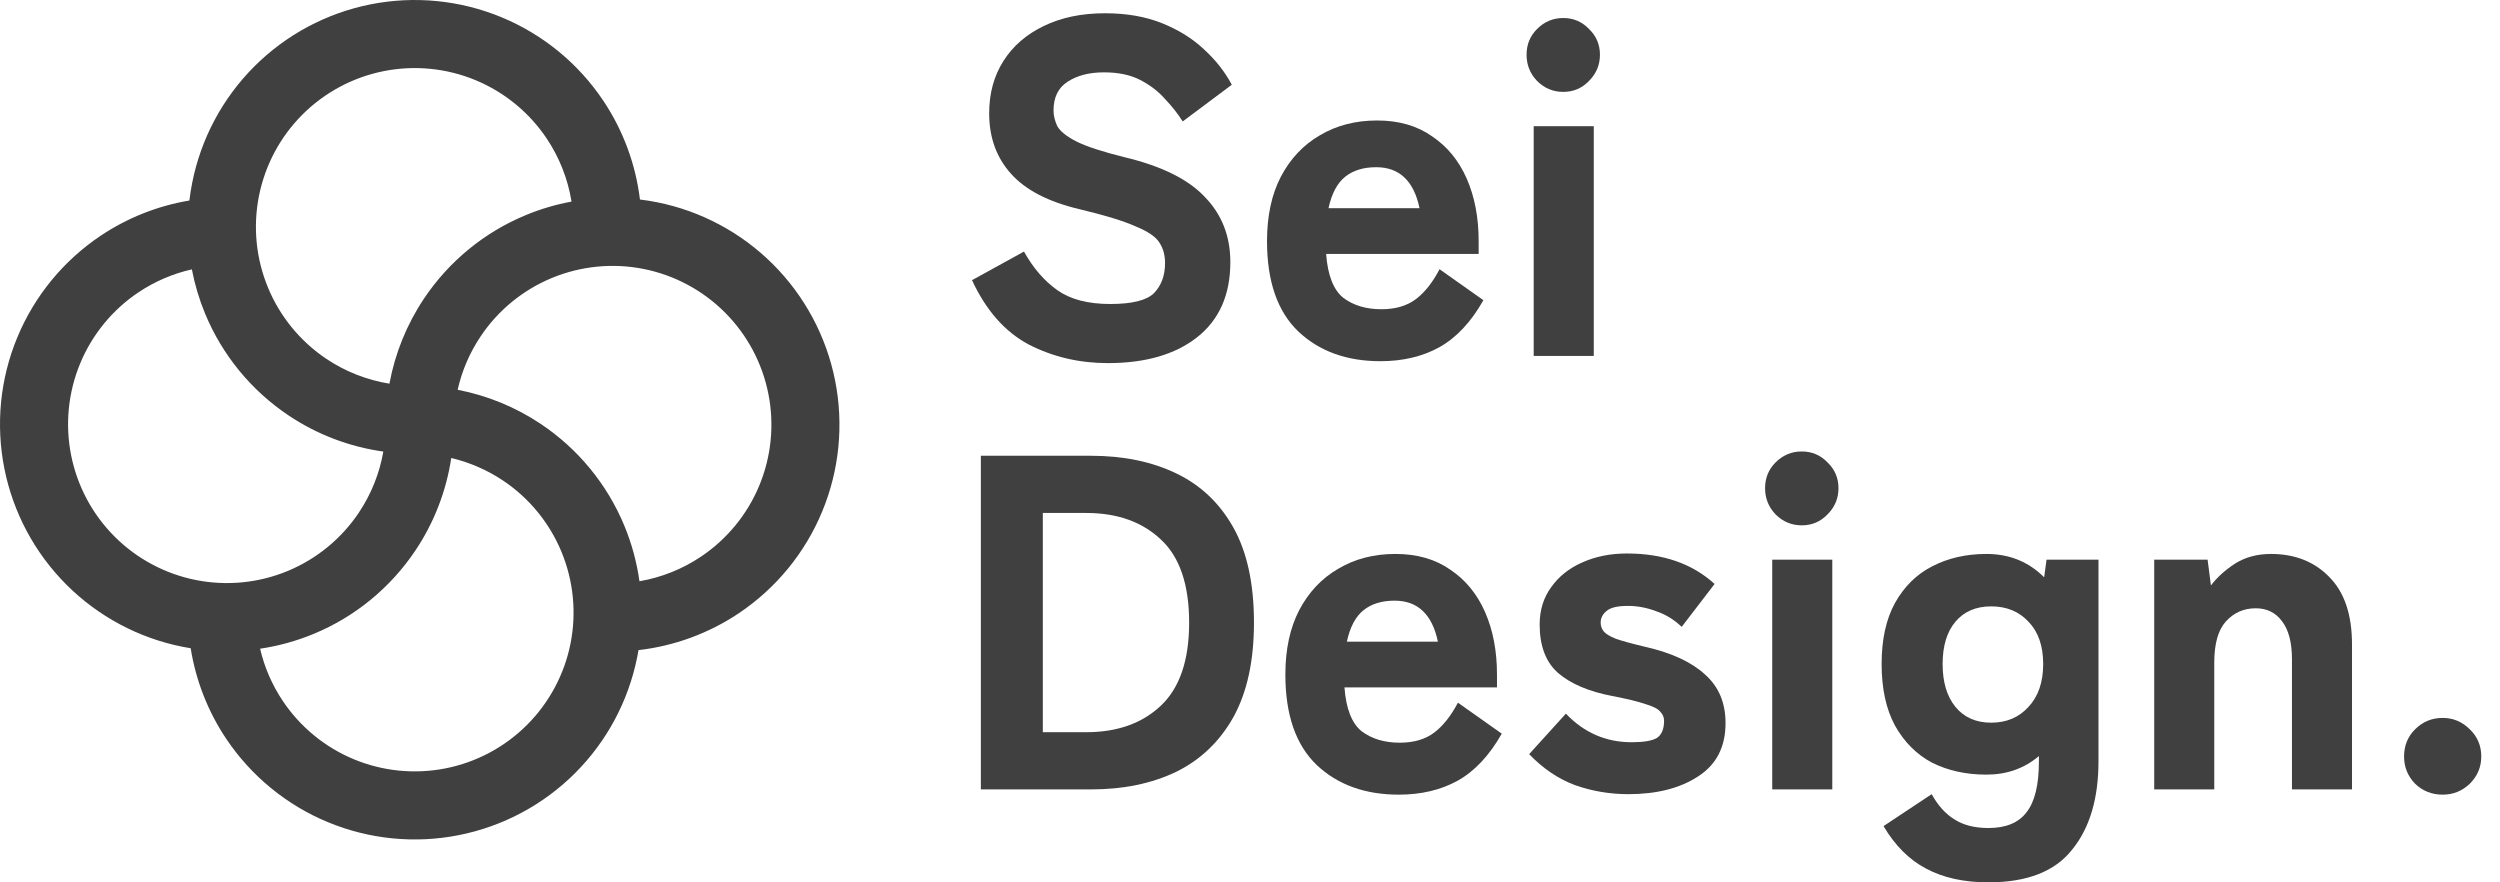
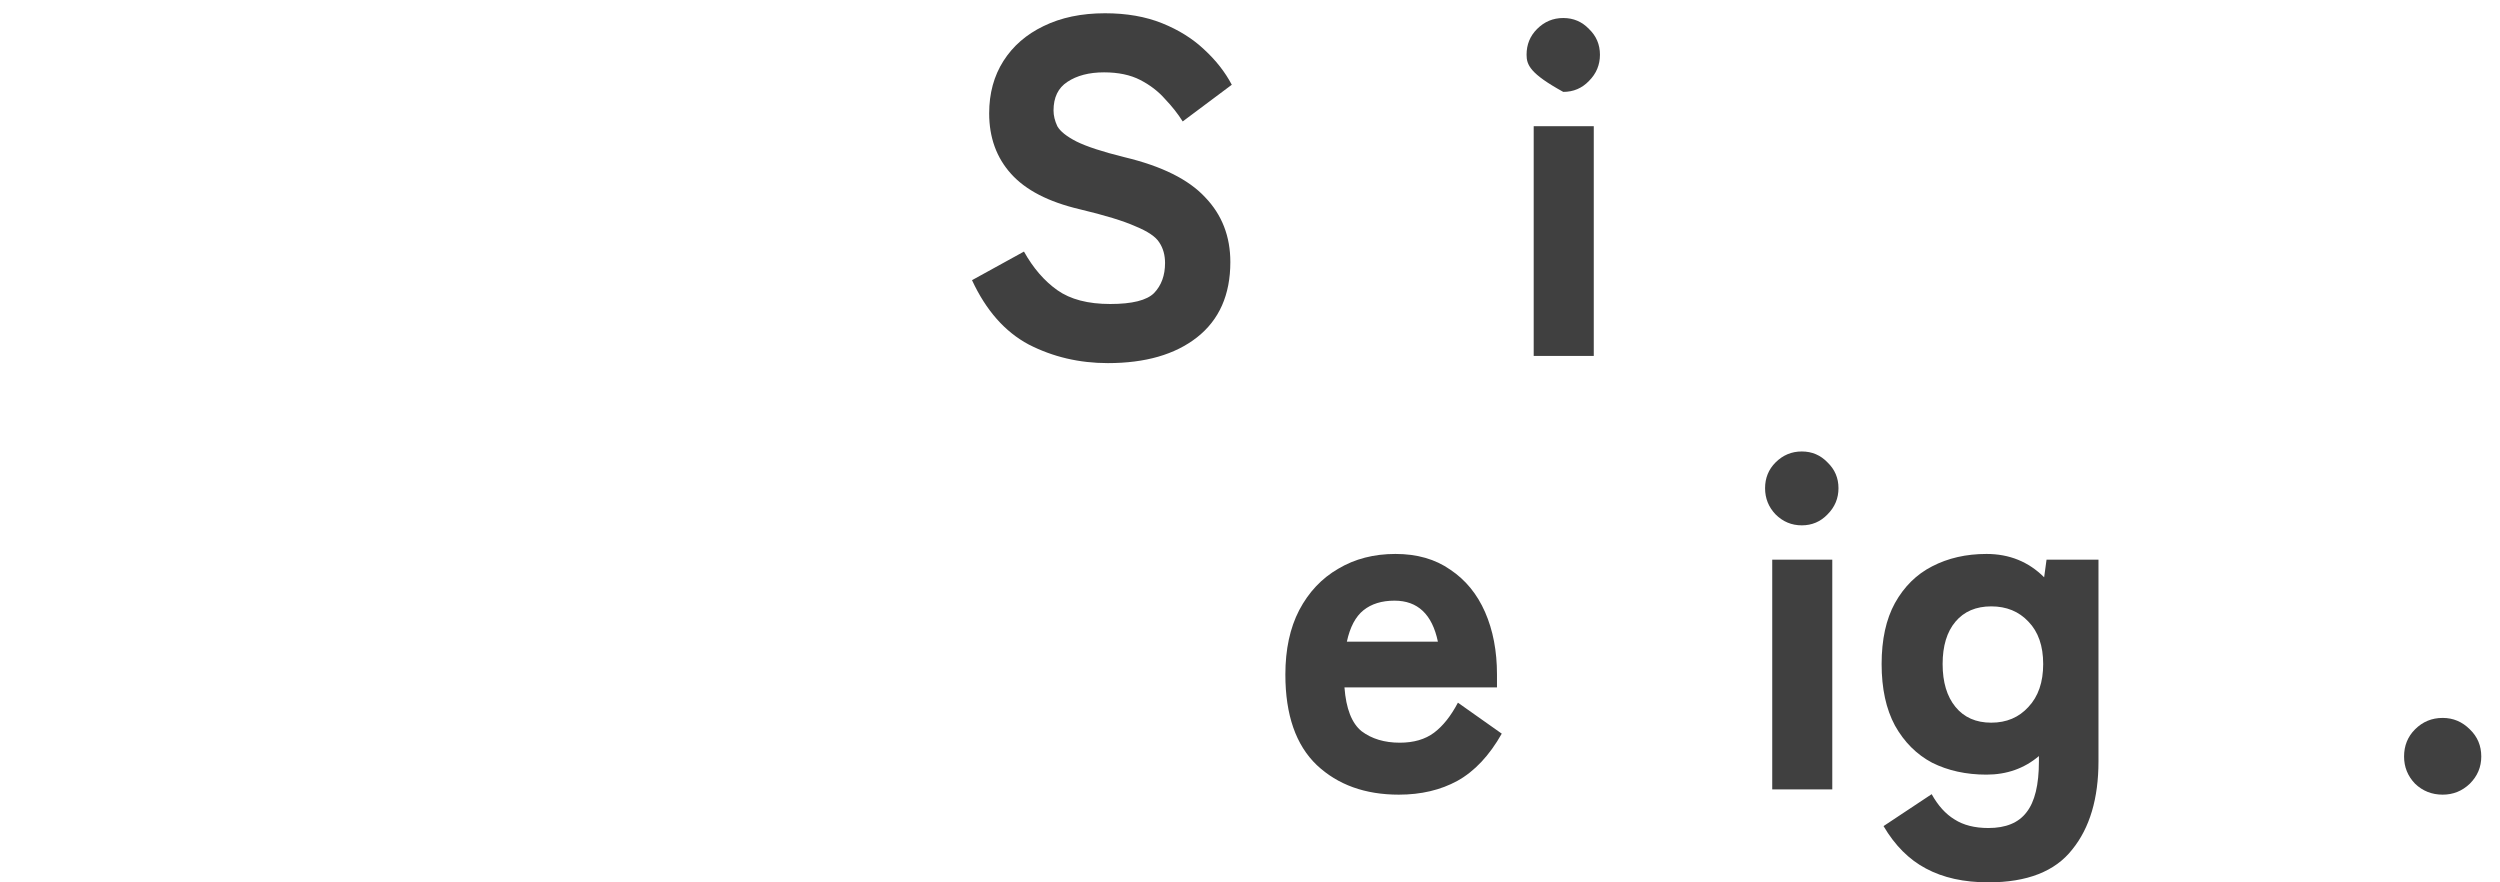
<svg xmlns="http://www.w3.org/2000/svg" width="102" height="36" viewBox="0 0 102 36" fill="none">
-   <path d="M62.575 14.523V5.15H65.026V14.523H62.575ZM63.781 3.749C63.366 3.749 63.01 3.6 62.712 3.302C62.426 3.004 62.284 2.647 62.284 2.233C62.284 1.818 62.426 1.468 62.712 1.183C63.01 0.884 63.366 0.735 63.781 0.735C64.196 0.735 64.546 0.884 64.831 1.183C65.129 1.468 65.278 1.818 65.278 2.233C65.278 2.647 65.129 3.004 64.831 3.302C64.546 3.6 64.196 3.749 63.781 3.749Z" fill="#404040" />
-   <path d="M56.323 14.737C54.948 14.737 53.834 14.335 52.978 13.531C52.122 12.714 51.694 11.483 51.694 9.836C51.694 8.812 51.882 7.937 52.258 7.211C52.647 6.472 53.179 5.908 53.853 5.519C54.527 5.117 55.305 4.916 56.187 4.916C57.068 4.916 57.814 5.13 58.423 5.558C59.045 5.973 59.519 6.55 59.843 7.289C60.167 8.028 60.329 8.877 60.329 9.836V10.361H54.106C54.171 11.23 54.404 11.826 54.806 12.151C55.221 12.462 55.739 12.617 56.362 12.617C56.932 12.617 57.399 12.481 57.762 12.209C58.125 11.937 58.449 11.528 58.734 10.984L60.523 12.248C60.018 13.142 59.415 13.784 58.715 14.173C58.028 14.549 57.23 14.737 56.323 14.737ZM54.203 8.495H57.917C57.684 7.38 57.094 6.822 56.148 6.822C55.629 6.822 55.208 6.952 54.884 7.211C54.559 7.47 54.333 7.898 54.203 8.495Z" fill="#404040" />
+   <path d="M62.575 14.523V5.15H65.026V14.523H62.575ZM63.781 3.749C62.426 3.004 62.284 2.647 62.284 2.233C62.284 1.818 62.426 1.468 62.712 1.183C63.01 0.884 63.366 0.735 63.781 0.735C64.196 0.735 64.546 0.884 64.831 1.183C65.129 1.468 65.278 1.818 65.278 2.233C65.278 2.647 65.129 3.004 64.831 3.302C64.546 3.6 64.196 3.749 63.781 3.749Z" fill="#404040" />
  <path d="M45.201 14.815C44.034 14.815 42.958 14.562 41.972 14.056C41 13.538 40.229 12.663 39.658 11.431L41.778 10.264C42.154 10.938 42.608 11.463 43.139 11.839C43.671 12.215 44.39 12.403 45.298 12.403C46.192 12.403 46.789 12.254 47.087 11.956C47.385 11.645 47.534 11.236 47.534 10.731C47.534 10.407 47.456 10.128 47.301 9.895C47.158 9.661 46.834 9.441 46.328 9.234C45.836 9.013 45.071 8.78 44.034 8.533C42.776 8.235 41.849 7.756 41.253 7.094C40.657 6.433 40.358 5.61 40.358 4.625C40.358 3.808 40.553 3.095 40.942 2.485C41.331 1.876 41.875 1.403 42.575 1.066C43.288 0.716 44.124 0.541 45.084 0.541C45.965 0.541 46.743 0.677 47.417 0.949C48.092 1.221 48.662 1.578 49.129 2.019C49.608 2.46 49.984 2.939 50.257 3.458L48.254 4.955C48.059 4.644 47.819 4.339 47.534 4.041C47.262 3.73 46.925 3.471 46.523 3.263C46.121 3.056 45.628 2.952 45.045 2.952C44.436 2.952 43.937 3.082 43.548 3.341C43.172 3.587 42.984 3.976 42.984 4.508C42.984 4.715 43.035 4.929 43.139 5.15C43.256 5.357 43.515 5.565 43.917 5.772C44.332 5.979 44.987 6.193 45.881 6.414C47.398 6.777 48.494 7.321 49.168 8.047C49.855 8.76 50.198 9.642 50.198 10.692C50.198 12.027 49.745 13.052 48.837 13.765C47.943 14.465 46.73 14.815 45.201 14.815Z" fill="#404040" />
  <path d="M99.661 32.422C99.22 32.422 98.844 32.273 98.533 31.974C98.235 31.663 98.086 31.294 98.086 30.866C98.086 30.425 98.235 30.056 98.533 29.758C98.844 29.446 99.22 29.291 99.661 29.291C100.089 29.291 100.458 29.446 100.77 29.758C101.081 30.056 101.236 30.425 101.236 30.866C101.236 31.294 101.081 31.663 100.77 31.974C100.458 32.273 100.089 32.422 99.661 32.422Z" fill="#404040" />
-   <path d="M87.892 32.208V22.834H90.07L90.206 23.885C90.465 23.547 90.796 23.249 91.198 22.99C91.612 22.731 92.099 22.601 92.656 22.601C93.628 22.601 94.419 22.912 95.029 23.535C95.651 24.157 95.962 25.077 95.962 26.296V32.208H93.512V26.899C93.512 26.212 93.376 25.693 93.103 25.343C92.844 24.993 92.487 24.818 92.034 24.818C91.541 24.818 91.133 25 90.809 25.363C90.498 25.713 90.342 26.27 90.342 27.035V32.208H87.892Z" fill="#404040" />
  <path d="M81.126 36C80.128 36 79.279 35.812 78.579 35.436C77.891 35.073 77.314 34.496 76.848 33.705L78.812 32.402C79.071 32.869 79.382 33.213 79.745 33.433C80.108 33.666 80.569 33.783 81.126 33.783C81.839 33.783 82.358 33.569 82.682 33.141C83.019 32.714 83.188 32.02 83.188 31.061V30.847C82.591 31.352 81.878 31.605 81.048 31.605C80.219 31.605 79.48 31.443 78.831 31.119C78.196 30.782 77.691 30.276 77.314 29.602C76.951 28.928 76.77 28.092 76.77 27.093C76.77 26.095 76.951 25.265 77.314 24.604C77.691 23.93 78.196 23.431 78.831 23.107C79.48 22.77 80.219 22.601 81.048 22.601C81.982 22.601 82.766 22.919 83.401 23.554L83.499 22.834H85.618V31.061C85.618 32.577 85.262 33.777 84.549 34.658C83.849 35.553 82.708 36 81.126 36ZM81.243 29.485C81.865 29.485 82.371 29.271 82.76 28.843C83.162 28.416 83.362 27.832 83.362 27.093C83.362 26.354 83.162 25.777 82.76 25.363C82.371 24.948 81.865 24.74 81.243 24.74C80.621 24.74 80.134 24.948 79.784 25.363C79.434 25.777 79.259 26.354 79.259 27.093C79.259 27.832 79.434 28.416 79.784 28.843C80.134 29.271 80.621 29.485 81.243 29.485Z" fill="#404040" />
  <path d="M72.307 32.208V22.834H74.757V32.208H72.307ZM73.513 21.434C73.098 21.434 72.741 21.285 72.443 20.987C72.158 20.689 72.015 20.332 72.015 19.918C72.015 19.503 72.158 19.152 72.443 18.867C72.741 18.569 73.098 18.42 73.513 18.42C73.927 18.42 74.278 18.569 74.563 18.867C74.861 19.152 75.01 19.503 75.01 19.918C75.01 20.332 74.861 20.689 74.563 20.987C74.278 21.285 73.927 21.434 73.513 21.434Z" fill="#404040" />
-   <path d="M66.435 32.402C65.683 32.402 64.957 32.279 64.257 32.033C63.57 31.774 62.948 31.352 62.39 30.769L63.888 29.116C64.626 29.894 65.521 30.283 66.571 30.283C67.064 30.283 67.407 30.224 67.602 30.108C67.796 29.978 67.894 29.745 67.894 29.407C67.894 29.265 67.842 29.142 67.738 29.038C67.647 28.921 67.446 28.818 67.135 28.727C66.837 28.623 66.383 28.513 65.774 28.396C64.828 28.215 64.095 27.904 63.576 27.463C63.071 27.022 62.818 26.361 62.818 25.479C62.818 24.896 62.974 24.39 63.285 23.962C63.596 23.522 64.017 23.184 64.549 22.951C65.093 22.705 65.703 22.582 66.377 22.582C67.855 22.582 69.047 22.997 69.955 23.826L68.613 25.576C68.302 25.278 67.952 25.064 67.563 24.935C67.187 24.792 66.805 24.721 66.416 24.721C65.988 24.721 65.696 24.792 65.54 24.935C65.385 25.064 65.307 25.22 65.307 25.401C65.307 25.531 65.346 25.648 65.424 25.752C65.502 25.855 65.67 25.959 65.93 26.063C66.189 26.153 66.591 26.264 67.135 26.393C68.211 26.64 69.022 27.015 69.566 27.521C70.124 28.014 70.402 28.675 70.402 29.505C70.402 30.477 70.026 31.203 69.274 31.683C68.535 32.163 67.589 32.402 66.435 32.402Z" fill="#404040" />
  <path d="M57.071 32.422C55.697 32.422 54.582 32.02 53.726 31.216C52.871 30.399 52.443 29.168 52.443 27.521C52.443 26.497 52.631 25.622 53.007 24.896C53.396 24.157 53.927 23.593 54.602 23.204C55.276 22.802 56.053 22.601 56.935 22.601C57.817 22.601 58.562 22.815 59.172 23.243C59.794 23.658 60.267 24.235 60.591 24.974C60.915 25.713 61.077 26.562 61.077 27.521V28.046H54.854C54.919 28.915 55.153 29.511 55.554 29.835C55.969 30.146 56.488 30.302 57.11 30.302C57.681 30.302 58.147 30.166 58.51 29.894C58.873 29.621 59.197 29.213 59.483 28.669L61.272 29.933C60.766 30.827 60.163 31.469 59.463 31.858C58.776 32.234 57.979 32.422 57.071 32.422ZM54.952 26.179H58.666C58.432 25.064 57.843 24.507 56.896 24.507C56.378 24.507 55.956 24.637 55.632 24.896C55.308 25.155 55.081 25.583 54.952 26.179Z" fill="#404040" />
-   <path d="M40.019 32.208V18.595H44.511C45.834 18.595 46.994 18.835 47.992 19.315C48.99 19.794 49.768 20.533 50.326 21.532C50.883 22.53 51.162 23.82 51.162 25.401C51.162 26.957 50.883 28.241 50.326 29.252C49.768 30.25 48.99 30.996 47.992 31.488C46.994 31.968 45.834 32.208 44.511 32.208H40.019ZM42.547 29.874H44.317C45.587 29.874 46.605 29.511 47.37 28.785C48.135 28.059 48.517 26.931 48.517 25.401C48.517 23.859 48.135 22.731 47.37 22.018C46.605 21.292 45.587 20.929 44.317 20.929H42.547V29.874Z" fill="#404040" />
-   <path fill-rule="evenodd" clip-rule="evenodd" d="M26.11 8.14C25.936 6.704 25.427 5.325 24.618 4.114C23.601 2.592 22.155 1.405 20.464 0.705C18.772 0.004 16.911 -0.179 15.116 0.178C13.32 0.535 11.671 1.417 10.376 2.711C9.081 4.006 8.2 5.655 7.843 7.451C7.794 7.693 7.756 7.937 7.727 8.181C6.441 8.396 5.208 8.882 4.114 9.613C2.592 10.631 1.405 12.076 0.705 13.768C0.004 15.459 -0.179 17.32 0.178 19.116C0.535 20.912 1.417 22.561 2.711 23.856C4.006 25.15 5.655 26.032 7.451 26.389C7.56 26.411 7.67 26.431 7.78 26.448C7.989 27.762 8.48 29.021 9.225 30.136C10.242 31.658 11.688 32.845 13.379 33.545C15.071 34.246 16.932 34.429 18.727 34.072C20.523 33.715 22.173 32.833 23.467 31.539C24.762 30.244 25.643 28.595 26 26.799C26.019 26.708 26.035 26.616 26.051 26.525C27.507 26.357 28.909 25.846 30.136 25.025C31.658 24.008 32.845 22.562 33.545 20.871C34.246 19.18 34.429 17.318 34.072 15.523C33.715 13.727 32.833 12.078 31.539 10.783C30.244 9.489 28.595 8.607 26.799 8.25C26.57 8.204 26.341 8.168 26.11 8.14ZM23.318 8.225C23.171 7.31 22.828 6.434 22.309 5.657C21.597 4.591 20.585 3.761 19.401 3.27C18.217 2.78 16.914 2.652 15.657 2.902C14.4 3.152 13.246 3.769 12.339 4.675C11.433 5.581 10.816 6.736 10.566 7.993C10.316 9.25 10.444 10.552 10.935 11.736C11.425 12.921 12.256 13.932 13.321 14.645C14.098 15.164 14.975 15.506 15.889 15.654C16.116 14.42 16.593 13.239 17.297 12.186C18.314 10.664 19.759 9.477 21.451 8.777C22.055 8.526 22.681 8.342 23.318 8.225ZM15.64 18.424C14.264 18.232 12.943 17.732 11.779 16.953C10.256 15.936 9.07 14.491 8.369 12.799C8.127 12.213 7.946 11.607 7.828 10.99C7.057 11.164 6.321 11.479 5.657 11.922C4.591 12.634 3.761 13.646 3.27 14.831C2.78 16.015 2.652 17.317 2.902 18.574C3.152 19.831 3.769 20.986 4.675 21.892C5.581 22.798 6.736 23.415 7.993 23.665C9.25 23.915 10.552 23.787 11.736 23.297C12.921 22.806 13.932 21.976 14.645 20.91C15.148 20.157 15.486 19.309 15.64 18.424ZM26.09 23.715C26.981 23.562 27.835 23.223 28.593 22.716C29.659 22.004 30.489 20.992 30.98 19.808C31.47 18.624 31.599 17.322 31.349 16.064C31.099 14.808 30.481 13.653 29.575 12.747C28.669 11.841 27.514 11.223 26.257 10.973C25 10.723 23.698 10.852 22.514 11.342C21.33 11.833 20.318 12.663 19.606 13.729C19.161 14.394 18.846 15.131 18.672 15.903C19.879 16.136 21.033 16.607 22.064 17.297C23.587 18.314 24.773 19.759 25.474 21.451C25.776 22.18 25.982 22.941 26.09 23.715ZM18.411 18.687C18.209 20.029 17.714 21.315 16.953 22.453C15.936 23.975 14.491 25.162 12.799 25.862C12.094 26.154 11.359 26.357 10.612 26.467C10.788 27.222 11.099 27.942 11.534 28.593C12.246 29.659 13.258 30.489 14.442 30.98C15.626 31.47 16.929 31.598 18.186 31.348C19.443 31.098 20.597 30.481 21.503 29.575C22.41 28.669 23.027 27.514 23.277 26.257C23.527 25 23.398 23.698 22.908 22.514C22.418 21.329 21.587 20.317 20.522 19.605C19.875 19.174 19.16 18.864 18.411 18.687Z" fill="#404040" />
</svg>